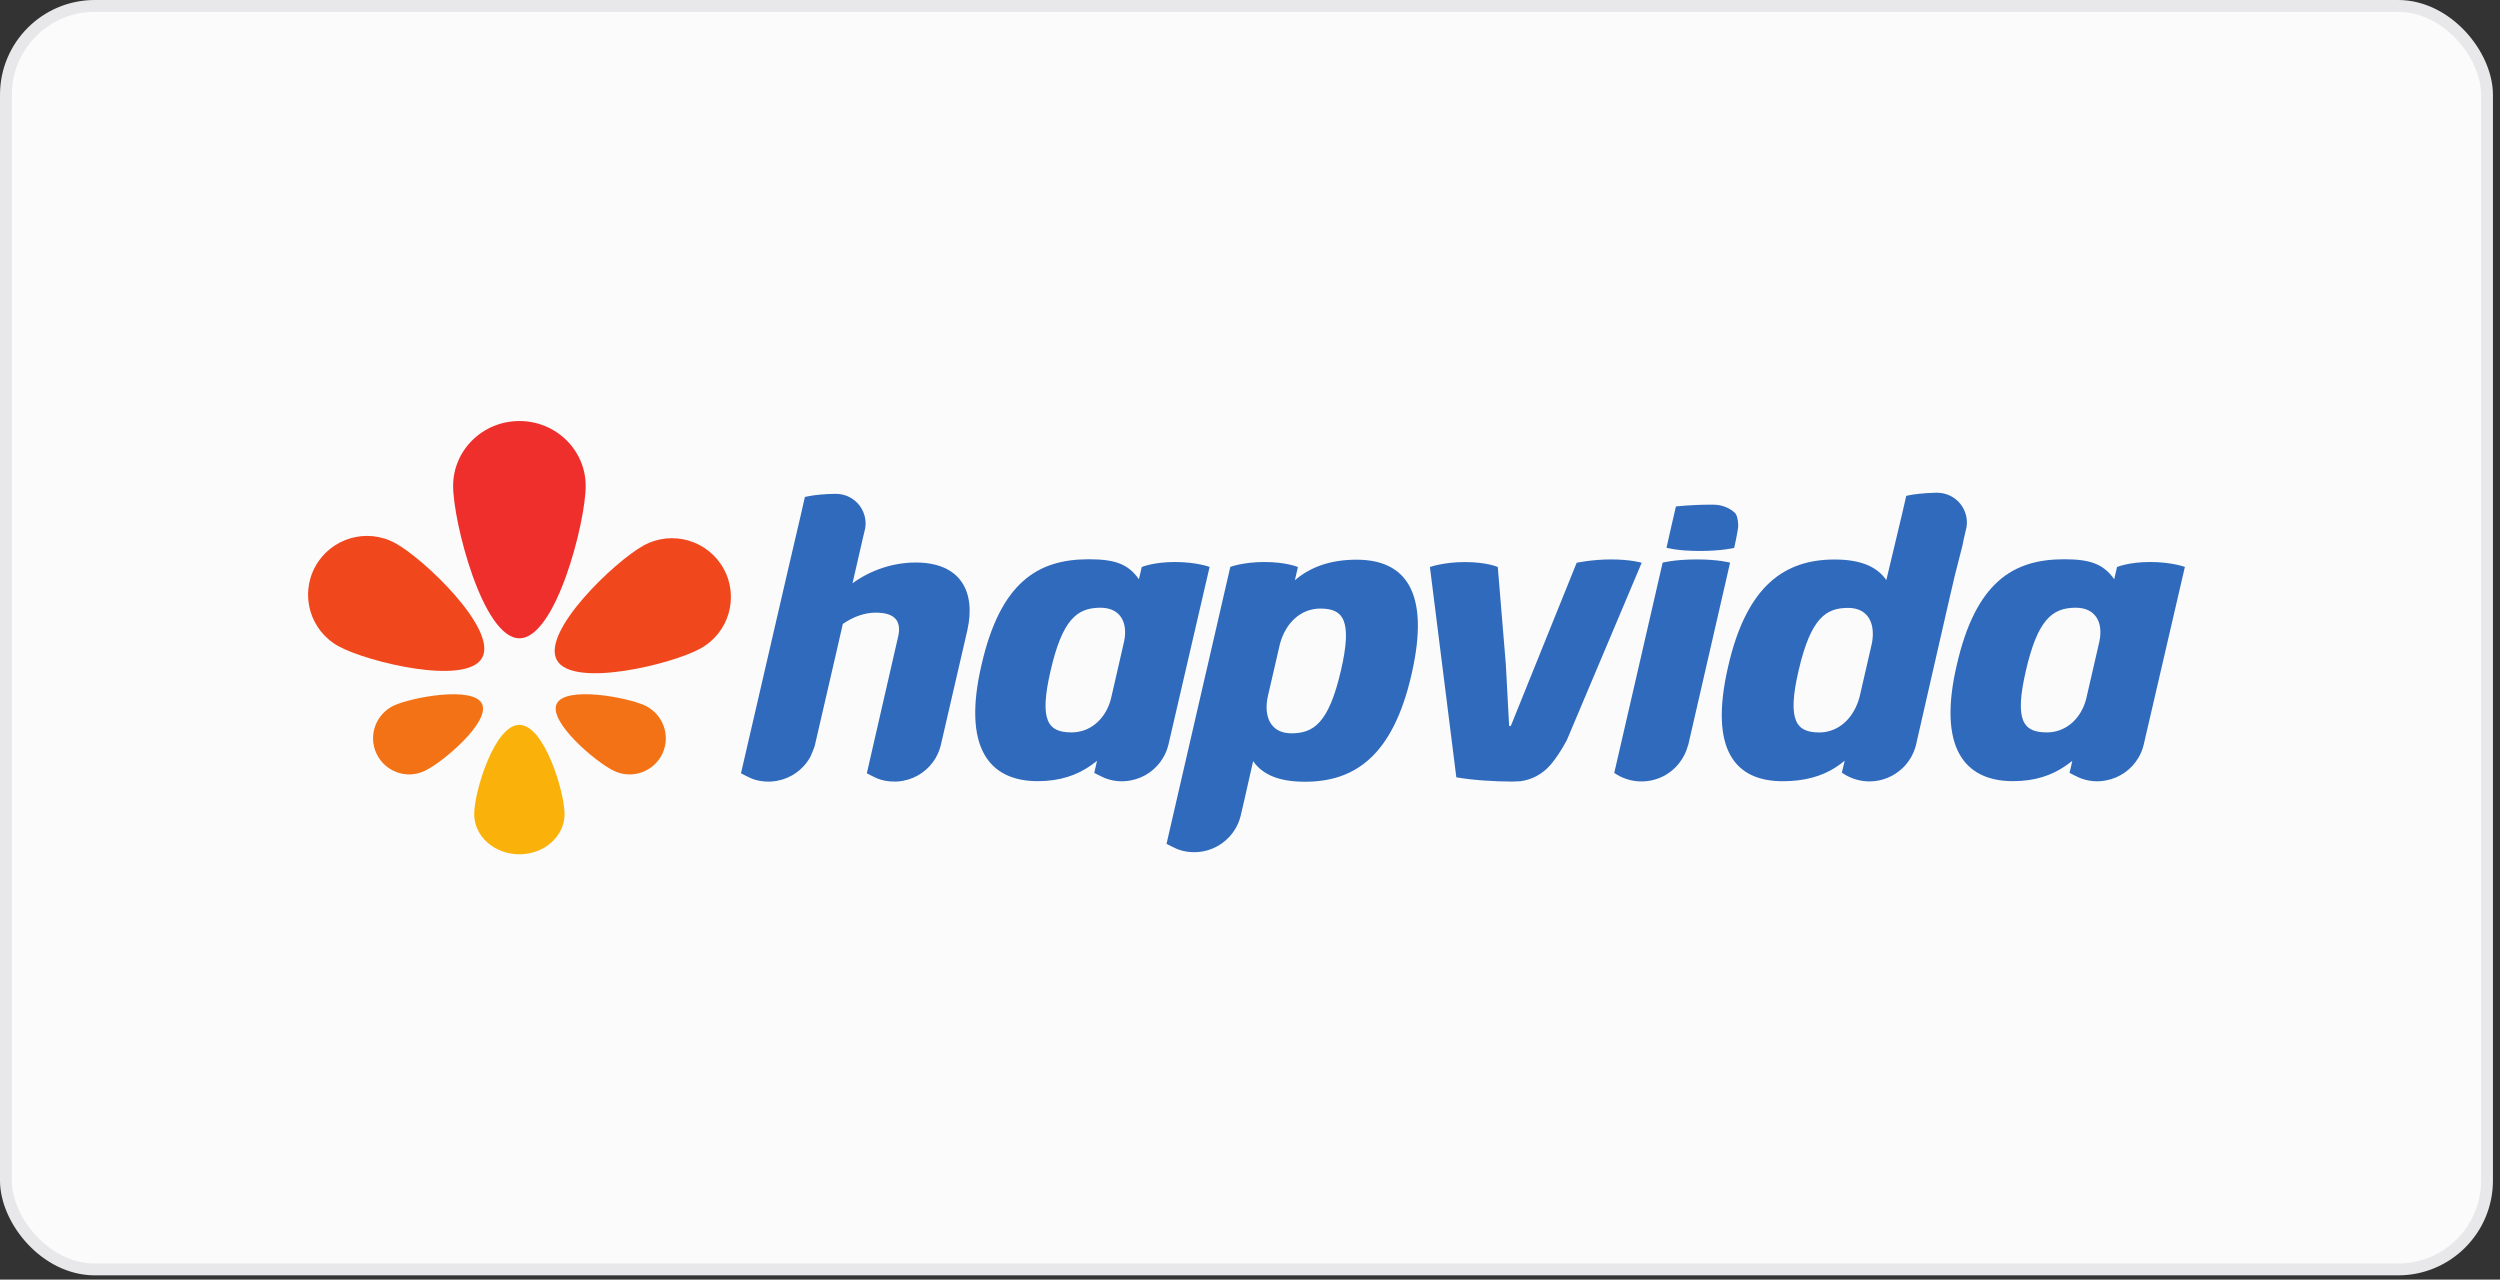
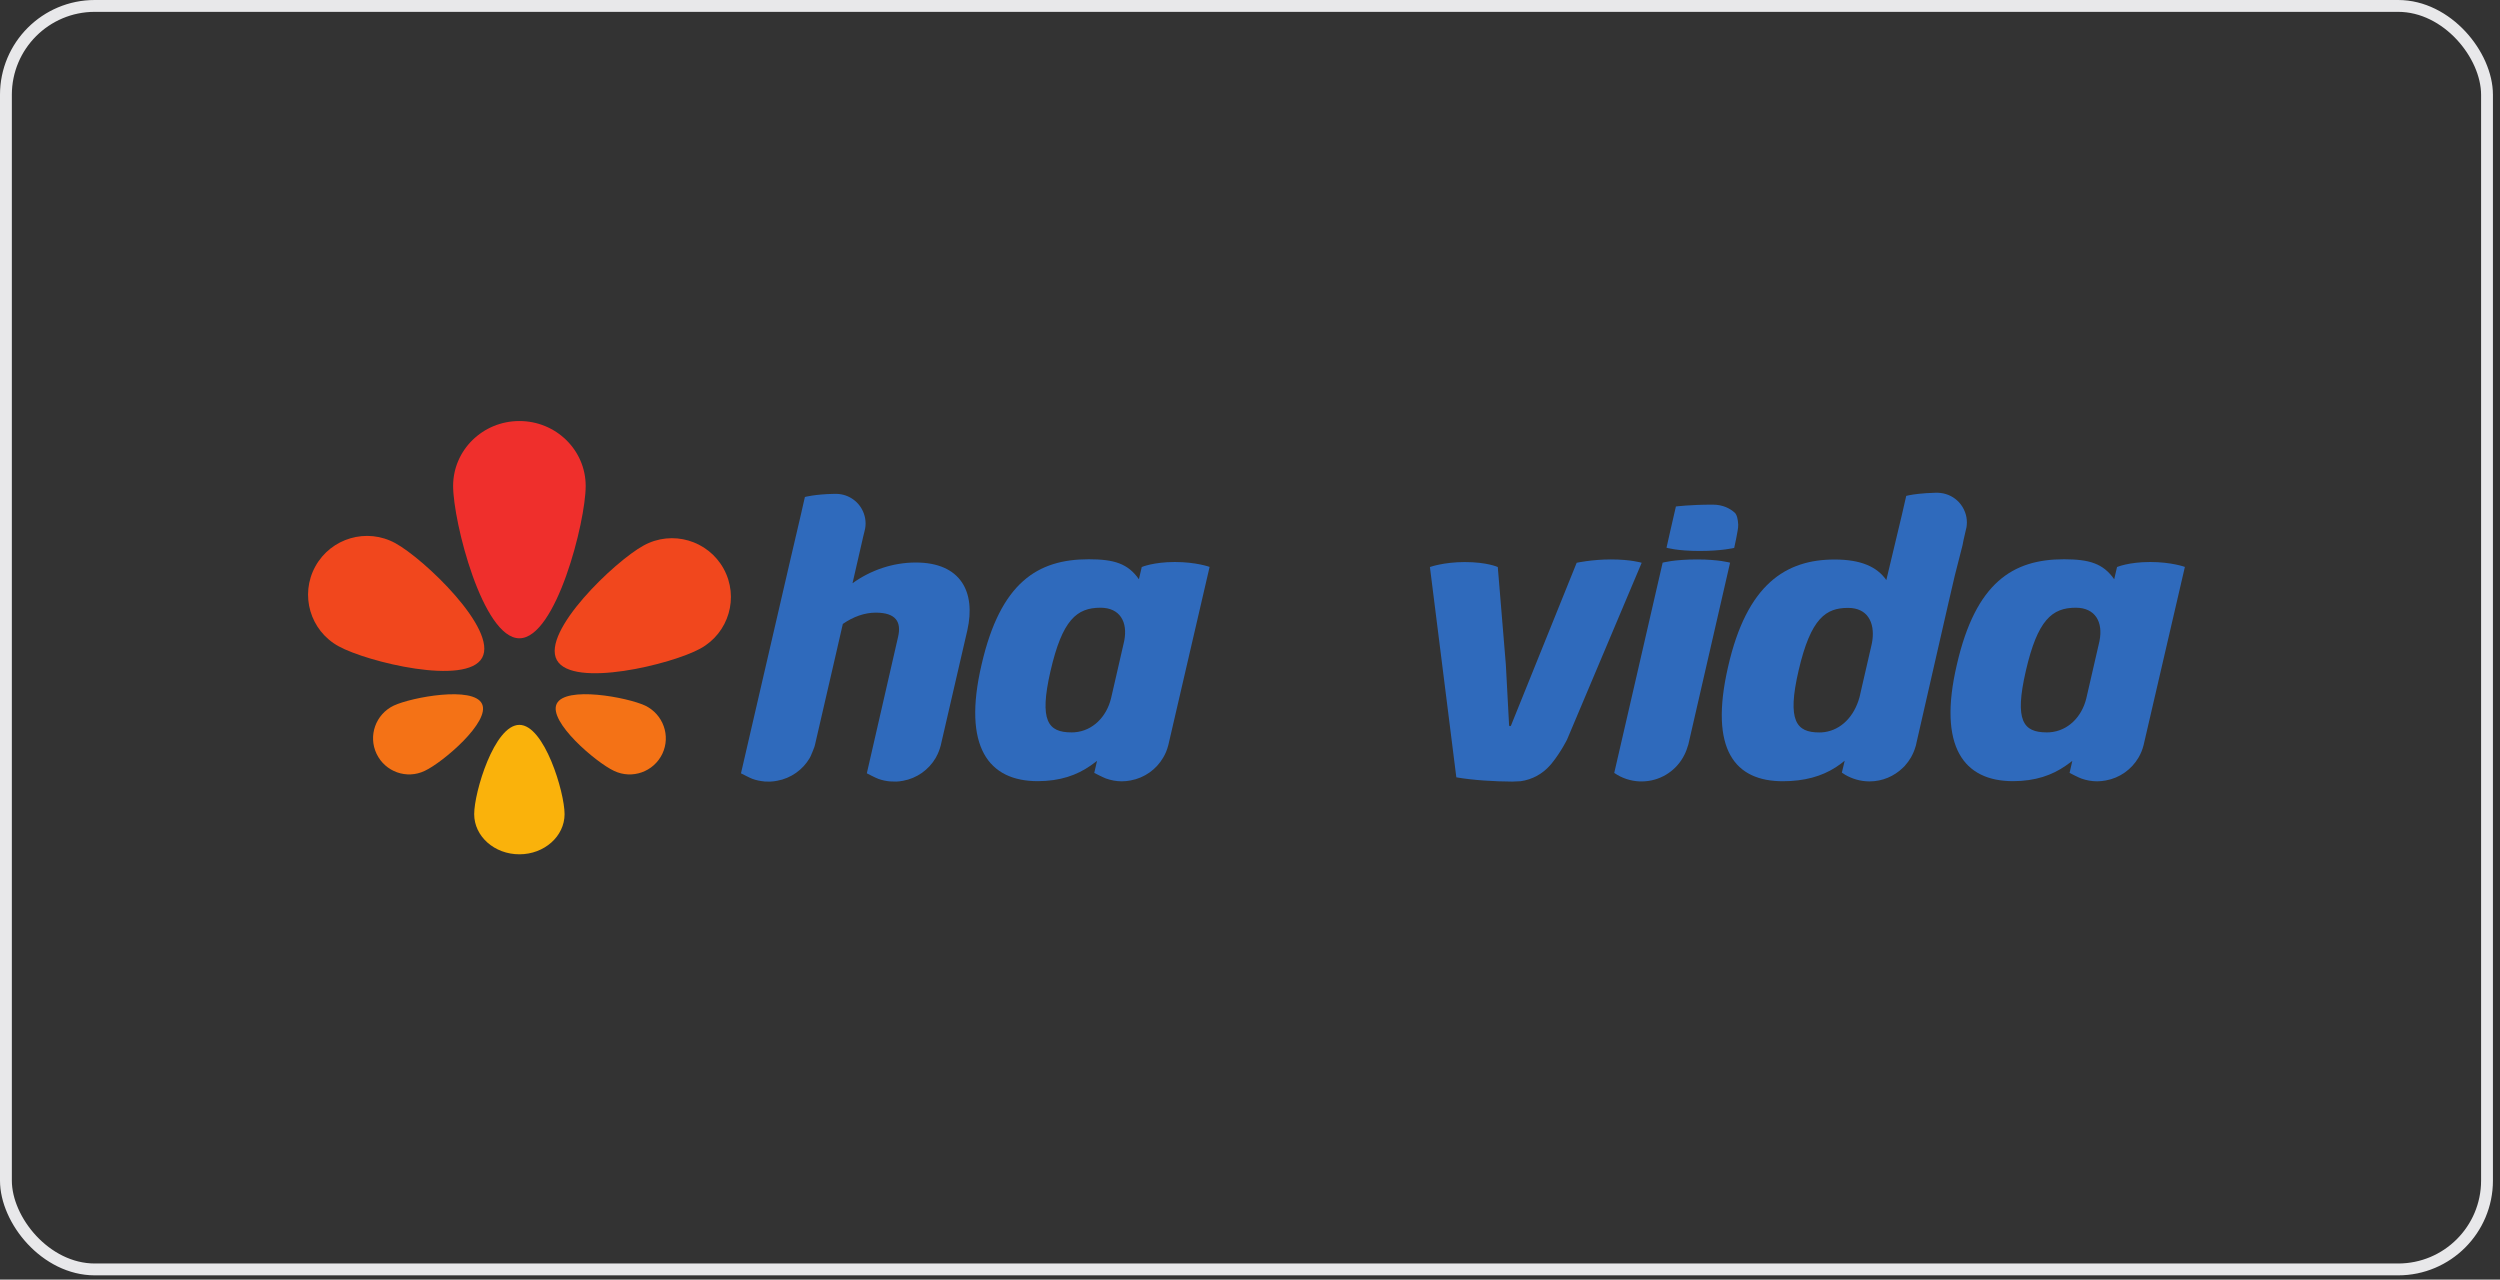
<svg xmlns="http://www.w3.org/2000/svg" width="211" height="108" viewBox="0 0 211 108" fill="none">
  <rect x="0" y="0" width="211" height="108" fill="#333333" stroke="none" />
-   <rect x="0.5" y="0.5" width="209.404" height="106.639" rx="7.5" fill="#FBFBFB" />
  <rect x="0.5" y="0.5" width="209.404" height="106.639" rx="7.5" stroke="#E8E8EA" />
  <path d="M146.526 45.496C146.601 45.045 146.728 44.535 146.704 44.263C146.683 43.846 146.6 43.43 146.398 43.259C146.012 42.916 145.417 42.592 144.56 42.592C142.611 42.592 141.446 42.748 141.446 42.748L140.96 44.865L140.654 46.227C140.654 46.227 141.52 46.501 143.475 46.501C145.322 46.501 146.366 46.244 146.366 46.244L146.526 45.496Z" fill="#2F6ABC" />
  <path d="M143.245 47.216C141.283 47.216 140.327 47.49 140.327 47.49L137.922 57.946L136.242 65.234C136.858 65.663 137.604 65.922 138.402 65.952H138.595C140.07 65.937 141.355 65.125 142.042 63.935C142.203 63.655 142.335 63.362 142.423 63.052C142.472 62.917 142.497 62.833 142.497 62.833L146.019 47.49C146.019 47.49 145.057 47.216 143.245 47.216Z" fill="#2F6ABC" />
  <path d="M90.687 61.806C90.606 61.814 90.524 61.814 90.438 61.814C88.437 61.814 87.7 60.83 88.662 56.64C89.659 52.311 90.88 51.291 92.882 51.291C94.51 51.291 95.212 52.481 94.879 54.117L94.077 57.618L93.769 58.952C93.384 60.507 92.228 61.69 90.687 61.806ZM99.158 47.433C97.345 47.433 96.364 47.857 96.364 47.857L96.124 48.889C95.195 47.561 94.03 47.202 91.881 47.202C87.588 47.202 84.439 49.15 82.844 56.097C81.22 63.045 83.436 65.93 87.588 65.93C89.457 65.93 90.887 65.428 92.044 64.618C92.35 64.393 92.376 64.386 92.59 64.216L92.355 65.234C92.468 65.29 93.123 65.627 93.345 65.706C93.767 65.857 94.215 65.943 94.685 65.943C94.938 65.943 95.182 65.915 95.421 65.87C96.596 65.657 97.591 64.94 98.173 63.943C98.364 63.625 98.501 63.282 98.596 62.917C98.608 62.88 98.621 62.823 98.621 62.823L102.09 47.848C102.09 47.848 100.97 47.433 99.158 47.433Z" fill="#2F6ABC" />
-   <path d="M113.171 56.606C112.138 61.074 110.842 61.892 108.988 61.892C107.419 61.892 106.774 60.751 106.921 59.295C106.94 59.093 106.974 58.893 107.023 58.693L107.912 54.842L108.023 54.361C108.505 52.553 109.801 51.362 111.431 51.362C113.362 51.362 114.169 52.315 113.171 56.606ZM114.5 47.238C112.283 47.238 110.579 47.857 109.285 48.976L109.545 47.857C109.545 47.857 108.541 47.433 106.73 47.433C104.909 47.433 103.837 47.848 103.837 47.848L102.28 54.621C102.28 54.621 102.259 54.706 102.229 54.833C102.14 55.22 101.968 55.976 101.968 55.981L101.642 57.38L98.656 70.347L98.456 71.224C98.571 71.278 99.225 71.617 99.447 71.695C99.864 71.847 100.317 71.925 100.791 71.925C101.04 71.925 101.283 71.905 101.52 71.861C102.695 71.645 103.69 70.922 104.277 69.931C104.463 69.608 104.605 69.274 104.698 68.899C104.707 68.87 104.723 68.804 104.723 68.804L105.002 67.608L105.097 67.186L105.764 64.237C105.766 64.245 105.771 64.251 105.773 64.251C106.556 65.371 107.922 65.979 110.135 65.979C114.246 65.979 117.543 63.899 119.134 56.914C120.766 49.828 118.509 47.238 114.5 47.238Z" fill="#2F6ABC" />
  <path d="M133.071 47.498L127.527 61.238C127.516 61.266 127.486 61.288 127.453 61.288C127.404 61.288 127.367 61.252 127.367 61.203L127.093 56.081L126.413 47.857C126.413 47.857 125.511 47.438 123.626 47.438C121.841 47.438 120.685 47.857 120.685 47.857L122.914 65.607C124.32 65.852 126.155 65.96 127.625 65.966C127.87 65.96 128.111 65.951 128.331 65.936C129.325 65.802 130.203 65.306 130.832 64.585C130.879 64.539 130.92 64.481 130.965 64.431C131.732 63.484 132.256 62.429 132.256 62.429L138.558 47.498C138.558 47.498 137.669 47.216 135.958 47.216C134.368 47.216 133.071 47.498 133.071 47.498Z" fill="#2F6ABC" />
  <path d="M77.292 47.476C75.334 47.476 73.464 48.135 71.952 49.226L72.818 45.452V45.439L72.96 44.858C72.984 44.779 73.004 44.695 73.018 44.607C73.044 44.463 73.056 44.328 73.056 44.184C73.056 43.889 73.004 43.603 72.909 43.343C72.57 42.389 71.674 41.71 70.614 41.682H70.384C68.751 41.716 67.933 41.946 67.933 41.946L67.576 43.515L66.625 47.59L62.538 65.27C62.683 65.34 63.298 65.663 63.511 65.738C63.824 65.852 64.15 65.921 64.491 65.951C64.505 65.951 64.522 65.959 64.535 65.959H64.714C64.743 65.959 64.772 65.966 64.802 65.966H65.016C65.211 65.959 65.399 65.936 65.588 65.898C66.761 65.687 67.757 64.968 68.338 63.979C68.356 63.942 68.374 63.907 68.393 63.871C68.406 63.849 68.418 63.829 68.428 63.8C68.555 63.52 68.66 63.239 68.723 63.074C68.732 63.045 68.745 63.011 68.754 62.976C68.763 62.938 68.772 62.916 68.772 62.916L70.463 55.587L71.037 53.084L71.134 52.66C72.023 52.044 72.984 51.707 73.912 51.707C75.613 51.707 76.094 52.488 75.798 53.752L73.163 65.255V65.27C73.29 65.335 73.923 65.663 74.137 65.738C74.451 65.852 74.784 65.921 75.124 65.951C75.287 65.959 75.459 65.966 75.643 65.966C75.838 65.959 76.029 65.936 76.217 65.898C77.389 65.687 78.381 64.968 78.966 63.979C78.987 63.942 79.003 63.907 79.022 63.871C79.178 63.589 79.297 63.291 79.38 62.976C79.394 62.938 79.398 62.916 79.398 62.916L81.642 53.2C82.378 49.936 81.071 47.476 77.292 47.476Z" fill="#2F6ABC" />
  <path d="M157.941 54.505L157.149 57.946L156.947 58.829C156.917 58.942 156.88 59.057 156.842 59.172C156.315 60.708 155.174 61.719 153.751 61.814C153.683 61.818 153.614 61.818 153.543 61.818C151.623 61.818 150.805 60.866 151.805 56.577C152.842 52.123 154.134 51.306 155.983 51.306C157.6 51.306 158.234 52.51 158.031 54.031C158.011 54.188 157.981 54.345 157.941 54.505ZM165.858 43.251C165.743 42.929 165.562 42.634 165.332 42.385C164.94 41.967 164.406 41.681 163.801 41.608C163.727 41.596 163.646 41.588 163.564 41.588H163.336C162.241 41.617 161.514 41.723 161.153 41.794C160.974 41.83 160.886 41.853 160.886 41.853L160.525 43.429L159.205 48.959C158.424 47.833 157.056 47.223 154.84 47.223C150.733 47.223 147.438 49.297 145.851 56.27C144.223 63.347 146.478 65.936 150.473 65.936C152.28 65.936 153.742 65.527 154.924 64.767C155.186 64.595 155.442 64.415 155.676 64.215C155.681 64.209 155.688 64.209 155.693 64.199L155.453 65.211C155.546 65.278 155.64 65.335 155.735 65.393C156.336 65.742 157.035 65.95 157.786 65.95C158.878 65.95 159.87 65.512 160.6 64.803C160.631 64.782 160.659 64.751 160.691 64.716C160.72 64.687 160.743 64.658 160.77 64.631C160.968 64.415 161.14 64.179 161.288 63.922C161.455 63.625 161.59 63.311 161.68 62.981C161.687 62.96 161.692 62.953 161.692 62.953L161.727 62.803L161.747 62.708L164.313 51.478L164.417 51.024L164.981 48.595L165.605 46.148C165.605 46.148 165.667 45.927 165.722 45.584L165.908 44.771C165.934 44.686 165.954 44.599 165.969 44.516C165.994 44.376 166.005 44.233 166.005 44.091C166.005 43.796 165.952 43.51 165.858 43.251Z" fill="#2F6ABC" />
  <path d="M173.002 61.806C172.92 61.814 172.836 61.814 172.753 61.814C170.749 61.814 170.015 60.83 170.976 56.64C171.973 52.311 173.197 51.291 175.196 51.291C176.826 51.291 177.526 52.481 177.194 54.117L176.389 57.618L176.082 58.952C175.699 60.507 174.543 61.69 173.002 61.806ZM181.473 47.433C179.656 47.433 178.678 47.857 178.678 47.857L178.439 48.889C177.51 47.561 176.344 47.202 174.195 47.202C169.9 47.202 166.754 49.15 165.158 56.097C163.534 63.045 165.751 65.93 169.9 65.93C171.771 65.93 173.202 65.428 174.358 64.618C174.667 64.393 174.69 64.386 174.904 64.216L174.672 65.234C174.783 65.29 175.436 65.627 175.659 65.706C176.079 65.857 176.53 65.943 177.002 65.943C177.252 65.943 177.497 65.915 177.733 65.87C178.911 65.657 179.903 64.94 180.489 63.943C180.676 63.625 180.818 63.282 180.911 62.917C180.919 62.88 180.934 62.823 180.934 62.823L184.404 47.848C184.404 47.848 183.285 47.433 181.473 47.433Z" fill="#2F6ABC" />
  <path d="M40.021 68.712C40.021 66.854 41.724 61.179 43.836 61.179C45.94 61.179 47.65 66.854 47.65 68.712C47.65 70.584 45.94 72.103 43.836 72.103C41.724 72.103 40.021 70.584 40.021 68.712Z" fill="#FAB20B" />
  <path d="M43.837 35.535C40.748 35.535 38.243 37.986 38.243 41.015C38.243 44.032 40.748 53.872 43.837 53.872C46.925 53.872 49.432 44.032 49.432 41.015C49.432 37.986 46.925 35.535 43.837 35.535Z" fill="#EF2F2C" />
  <path d="M28.585 54.548C30.992 55.873 39.373 57.917 40.693 55.515C42.019 53.113 35.787 47.166 33.371 45.846C30.961 44.523 27.941 45.404 26.614 47.806C25.292 50.215 26.175 53.233 28.585 54.548Z" fill="#F1471D" />
  <path d="M61.075 47.999C59.749 45.597 56.729 44.715 54.318 46.042C51.905 47.361 45.673 53.305 46.998 55.709C48.321 58.113 56.701 56.069 59.107 54.741C61.513 53.426 62.399 50.41 61.075 47.999Z" fill="#F1471D" />
  <path d="M31.782 63.62C32.508 65.141 34.325 65.793 35.85 65.06C37.378 64.346 41.412 60.91 40.681 59.405C39.958 57.883 34.749 58.843 33.23 59.553C31.707 60.283 31.058 62.098 31.782 63.62Z" fill="#F47216" />
  <path d="M54.453 59.553C52.924 58.844 47.715 57.876 46.983 59.405C46.265 60.911 50.297 64.346 51.821 65.061C53.352 65.794 55.174 65.141 55.902 63.62C56.624 62.099 55.97 60.284 54.453 59.553Z" fill="#F47216" />
</svg>